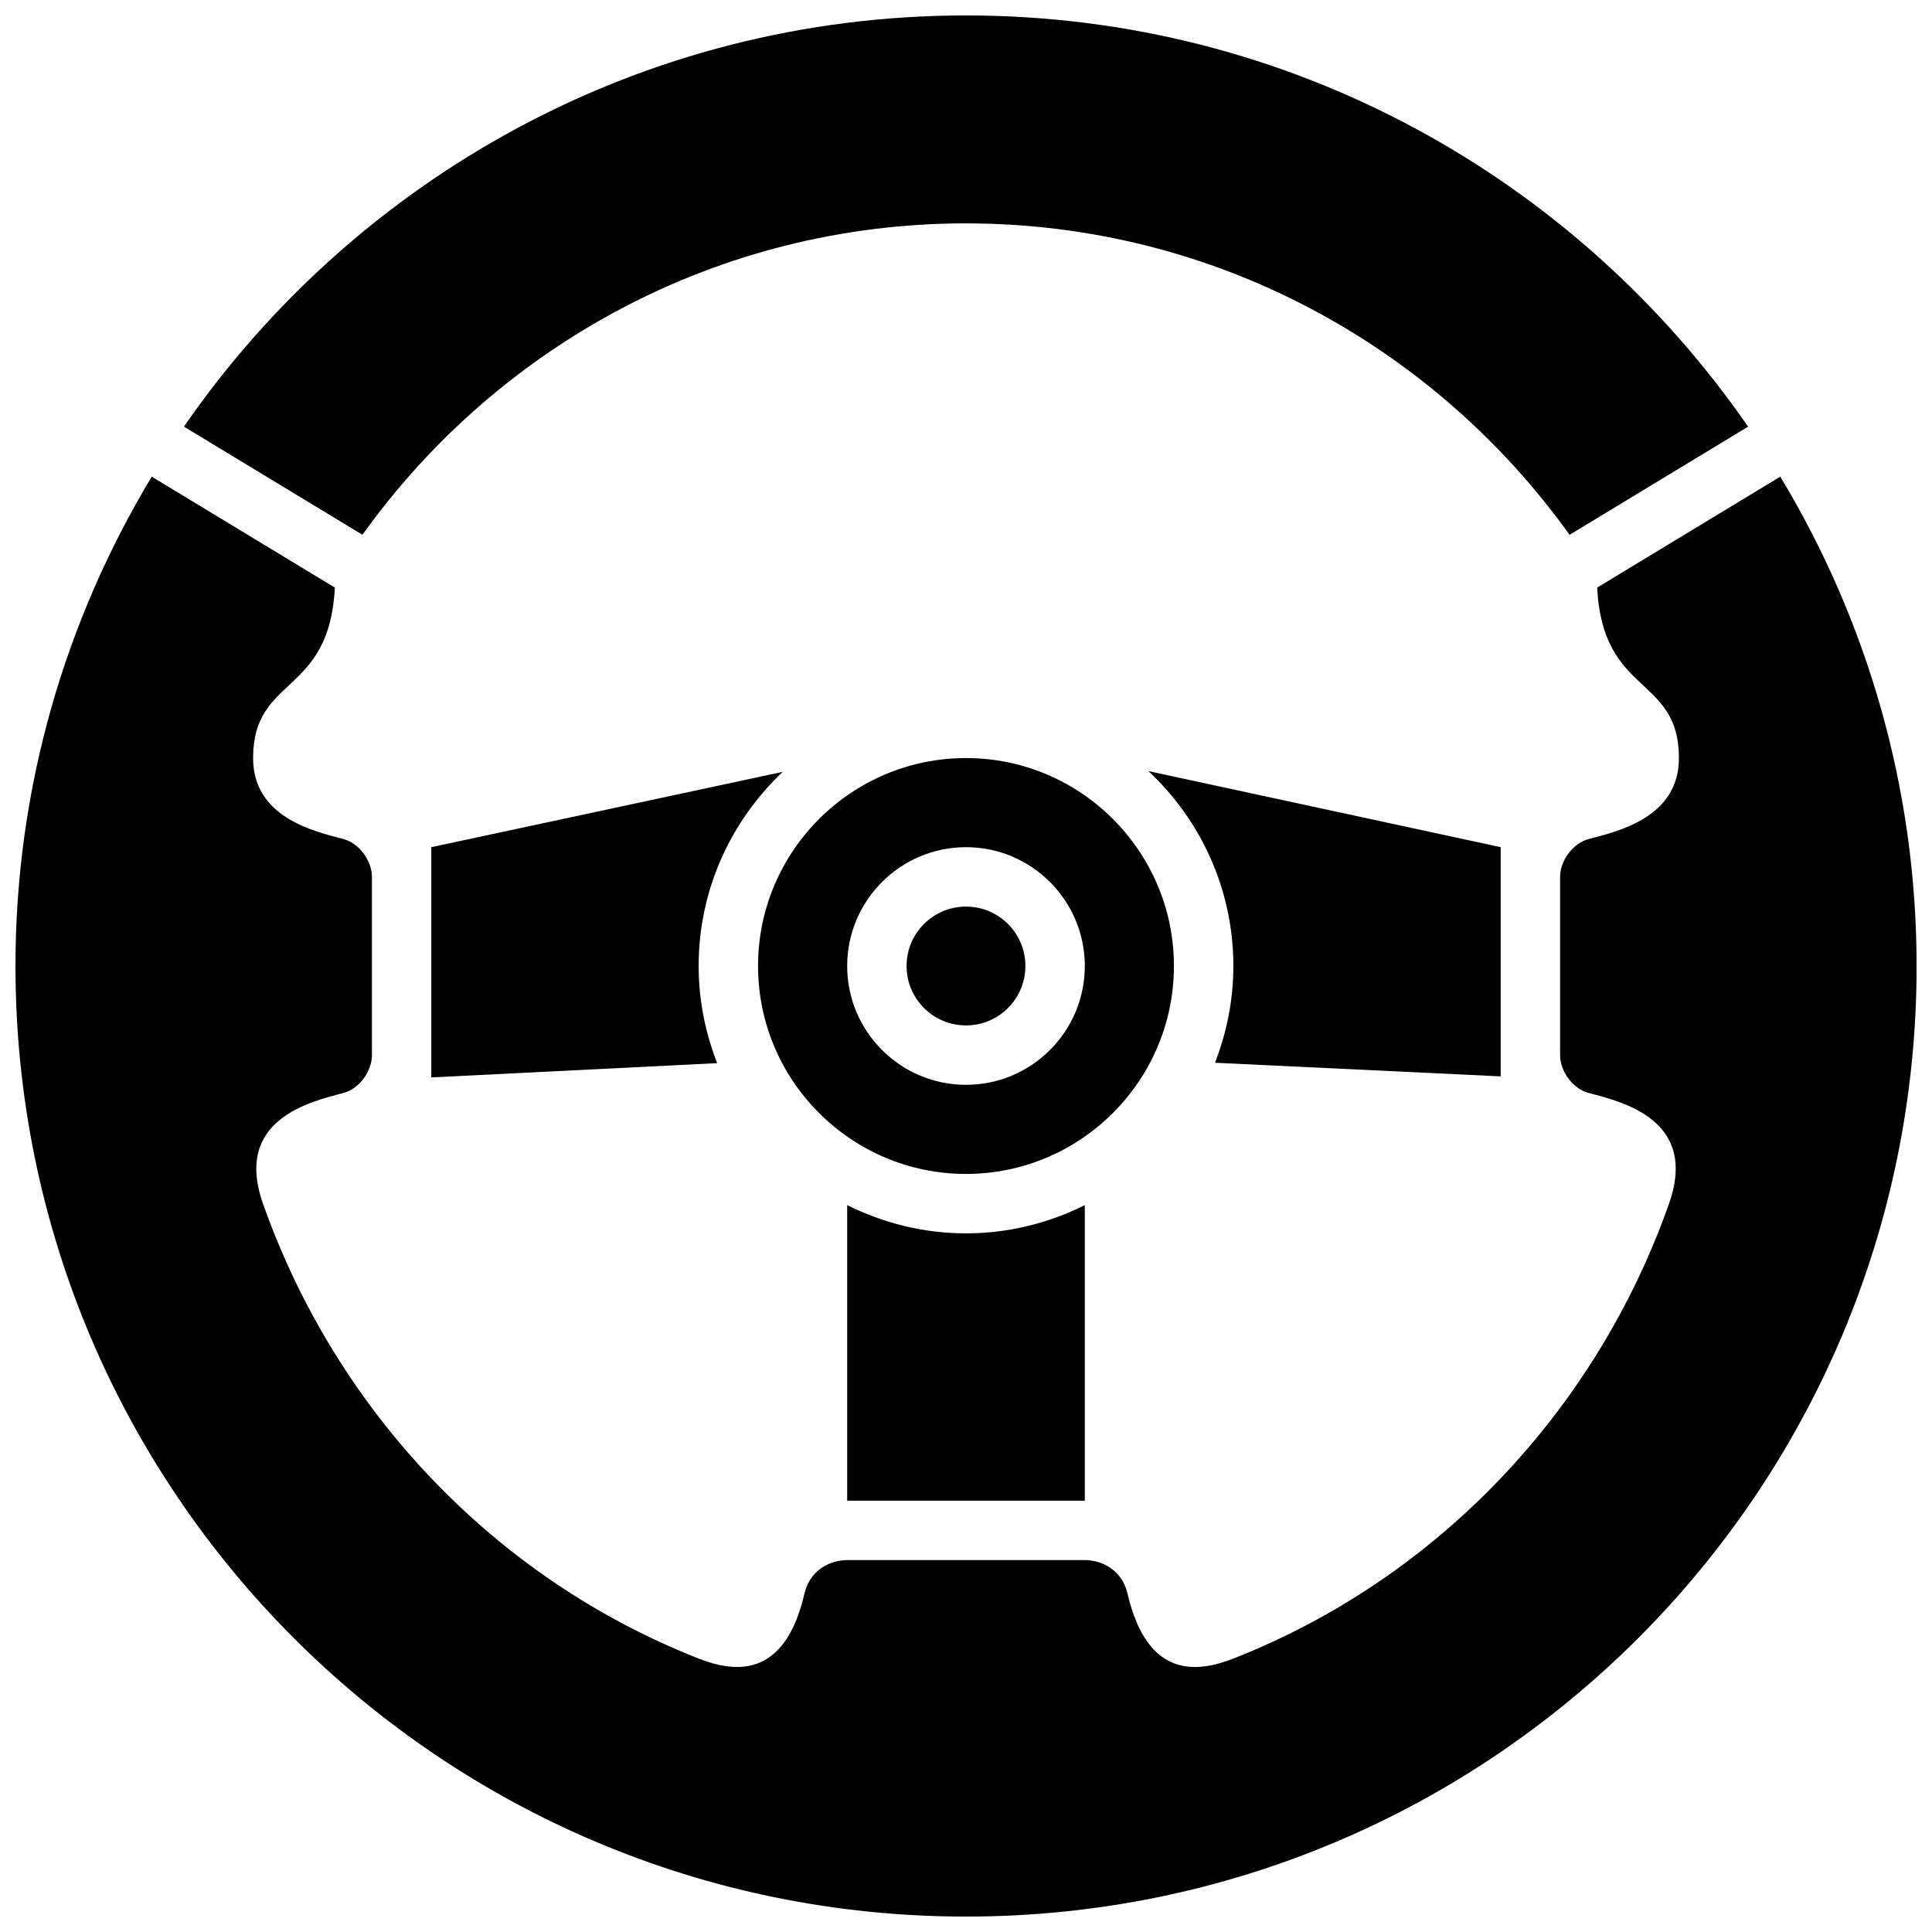
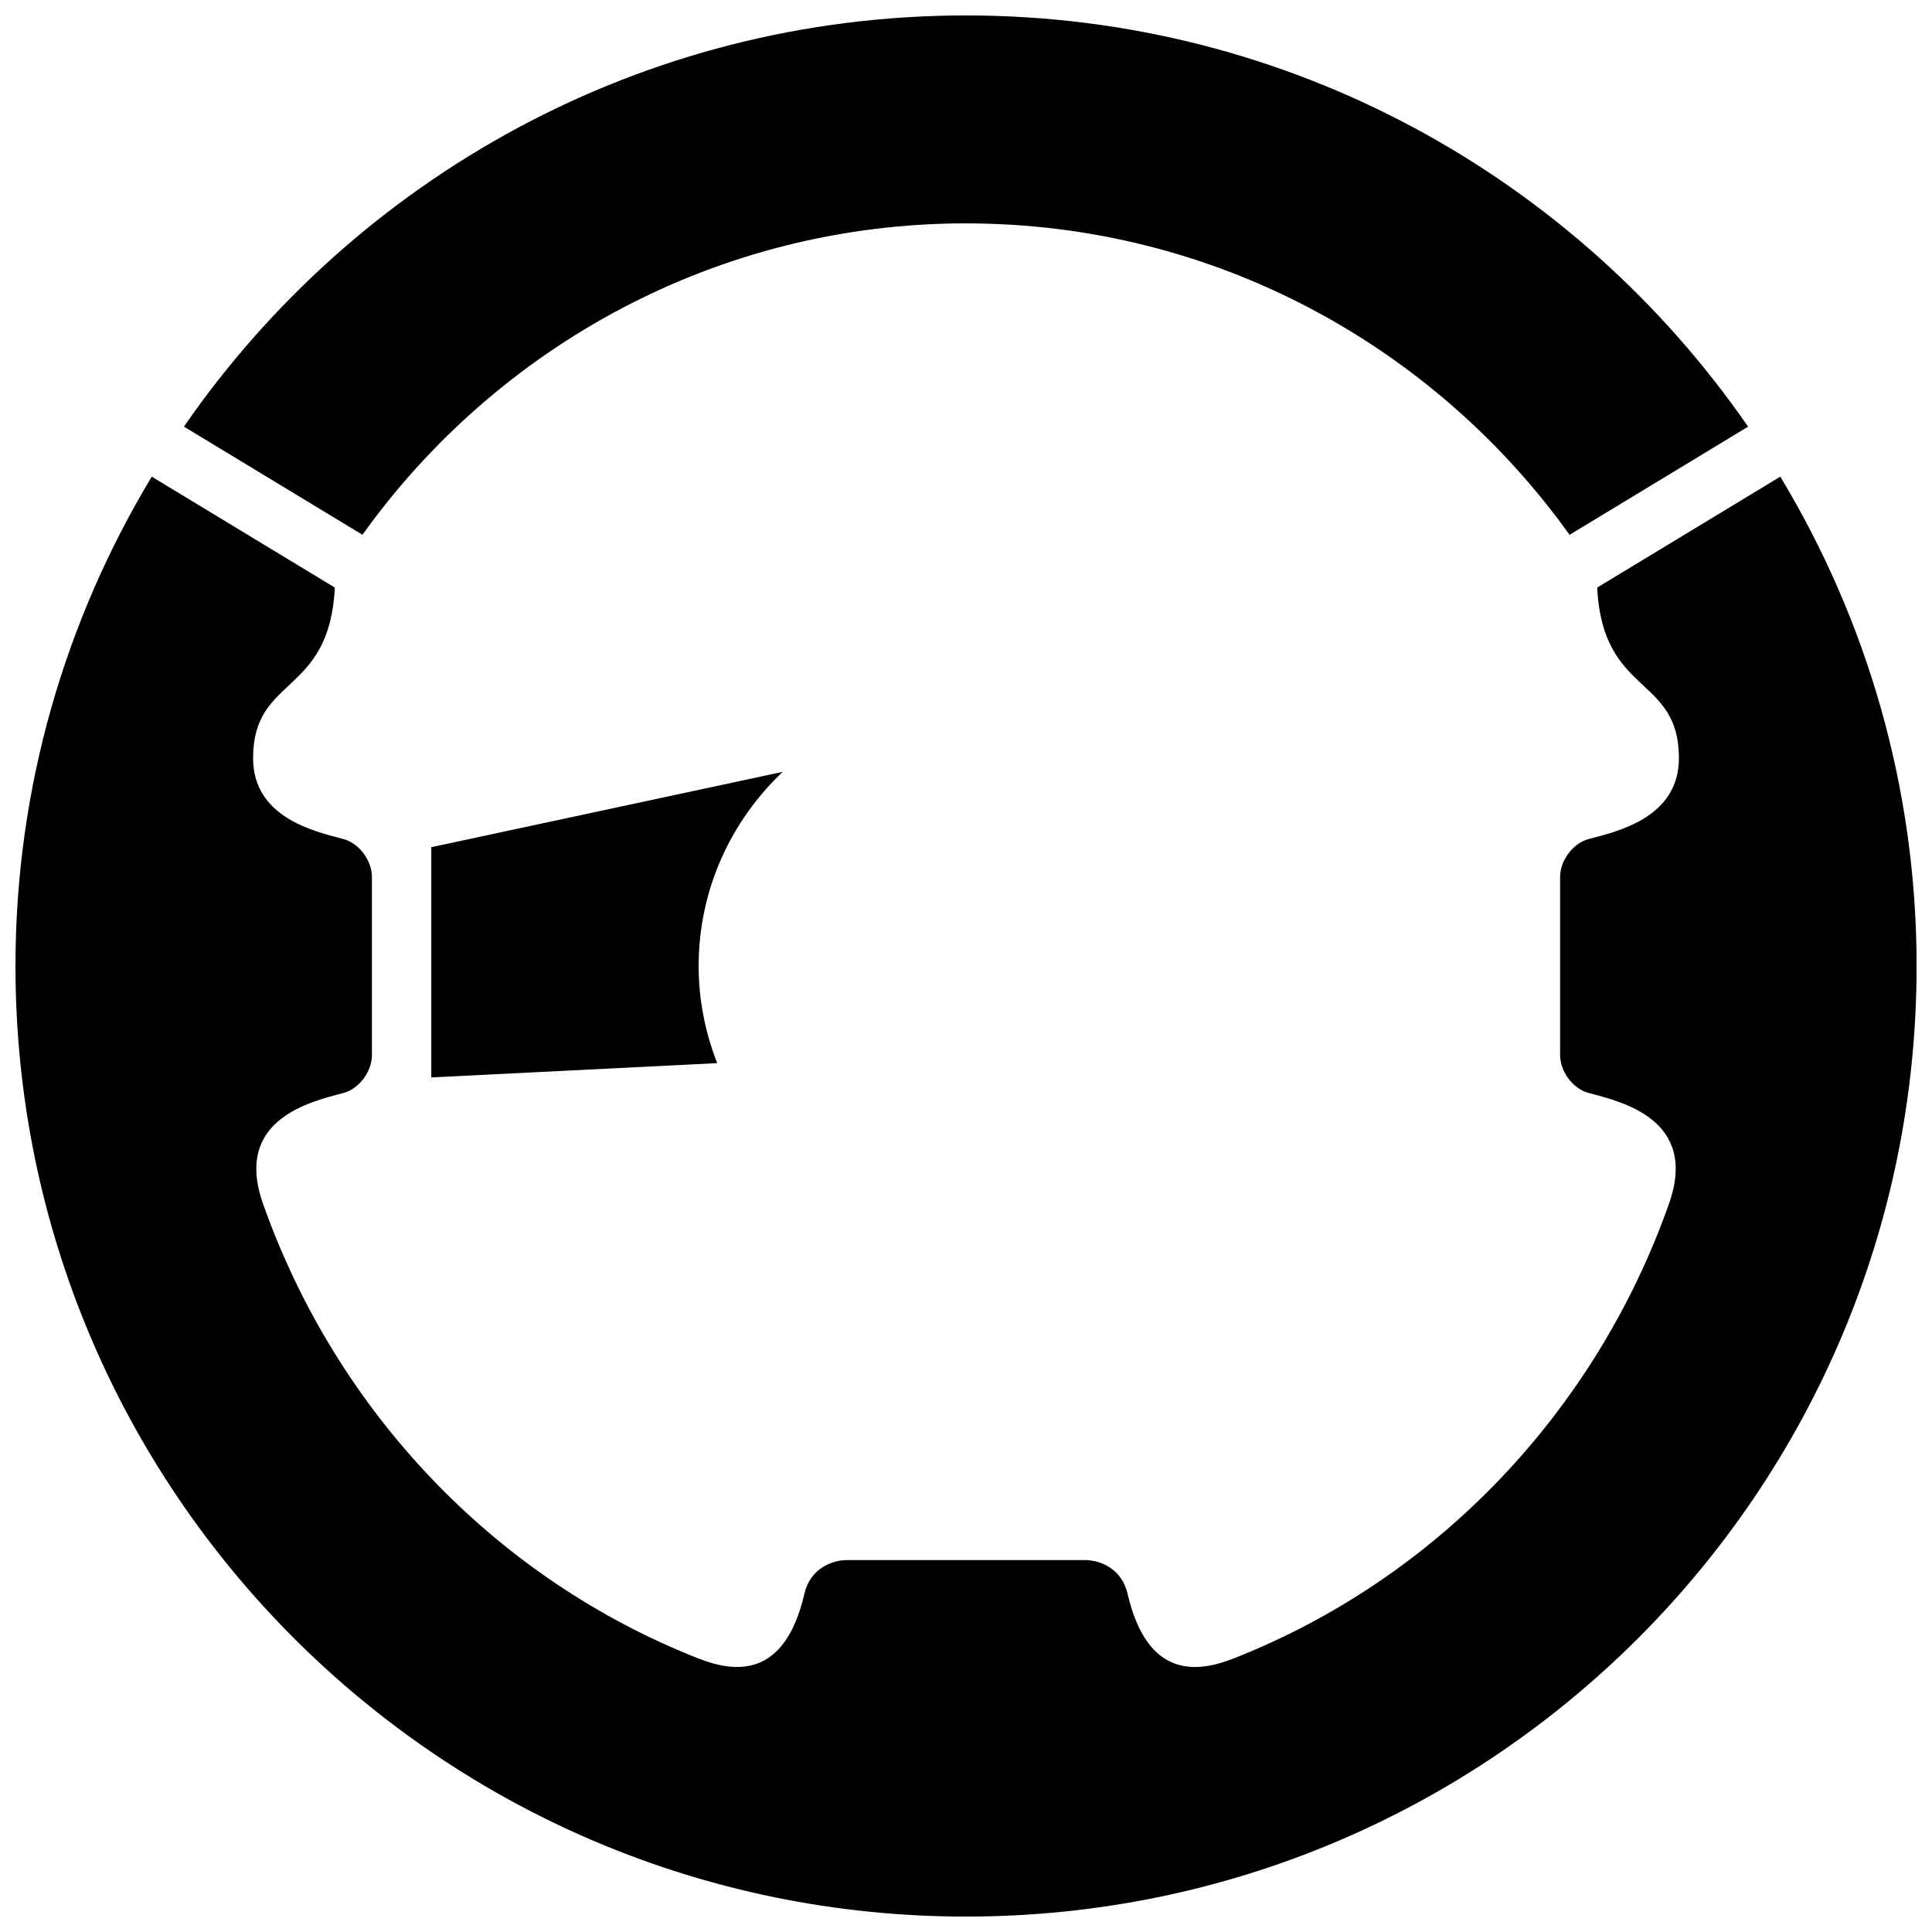
<svg xmlns="http://www.w3.org/2000/svg" width="800px" height="800px" version="1.1" viewBox="144 144 512 512">
  <defs>
    <clipPath id="b">
      <path d="m192 148.09h416v137.91h-416z" />
    </clipPath>
    <clipPath id="a">
      <path d="m148.09 270h503.81v381.9h-503.81z" />
    </clipPath>
  </defs>
  <g clip-path="url(#b)">
    <path d="m400 203.2c65.898 0 124.23 32.637 159.95 82.531l47.312-28.66c-45.449-65.781-121.26-108.98-207.26-108.98-86.004 0-161.81 43.195-207.26 108.97l47.312 28.66c35.715-49.891 94.039-82.527 159.95-82.527z" />
  </g>
  <g clip-path="url(#a)">
    <path d="m615.79 270.32-48.523 29.395c1.457 28.863 21.664 23.164 21.664 45.184 0 15.742-16.152 19.414-23.914 21.453-4.188 1.102-7.574 5.707-7.574 10.035v47.23c0 4.328 3.387 8.934 7.574 10.035 8.762 2.305 29.164 7.023 21.293 29.324-19.41 55.012-61.504 99.379-115.46 120.56-9.352 3.668-22.773 5.598-28.047-17.238-1.473-6.394-6.984-8.859-11.312-8.859h-62.977c-4.328 0-9.84 2.465-11.32 8.855-5.273 22.836-18.695 20.906-28.047 17.238-53.949-21.18-96.039-65.547-115.45-120.55-7.871-22.301 12.531-27.016 21.293-29.324 4.188-1.102 7.574-5.707 7.574-10.039v-47.23c0-4.328-3.387-8.934-7.574-10.035-7.762-2.039-23.914-5.711-23.914-21.453 0-22.027 20.207-16.32 21.664-45.184l-48.523-29.395c-22.828 37.902-36.117 82.207-36.117 129.68 0 139.12 112.77 251.91 251.91 251.91 139.13 0 251.91-112.78 251.91-251.91-0.004-47.477-13.281-91.781-36.121-129.68z" />
  </g>
-   <path d="m415.74 400c0 8.695-7.047 15.742-15.742 15.742s-15.746-7.047-15.746-15.742 7.051-15.746 15.746-15.746 15.742 7.051 15.742 15.746" />
-   <path d="m455.1 400c0-30.387-24.727-55.105-55.105-55.105s-55.105 24.719-55.105 55.105 24.727 55.105 55.105 55.105c30.379-0.004 55.105-24.723 55.105-55.105zm-55.102 31.488c-17.367 0-31.488-14.121-31.488-31.488s14.121-31.488 31.488-31.488 31.488 14.121 31.488 31.488c0 17.363-14.125 31.488-31.488 31.488z" />
-   <path d="m368.51 463.37v78.328h62.977v-78.328c-9.504 4.738-20.168 7.481-31.488 7.481s-21.988-2.742-31.488-7.481z" />
-   <path d="m541.7 429.25v-60.738l-93.355-20.16c13.816 12.934 22.508 31.273 22.508 51.648 0 9.047-1.77 17.68-4.871 25.641z" />
  <path d="m258.3 368.51v61.016l75.762-3.785c-3.125-7.992-4.914-16.66-4.914-25.742 0-20.262 8.605-38.527 22.285-51.453z" />
</svg>